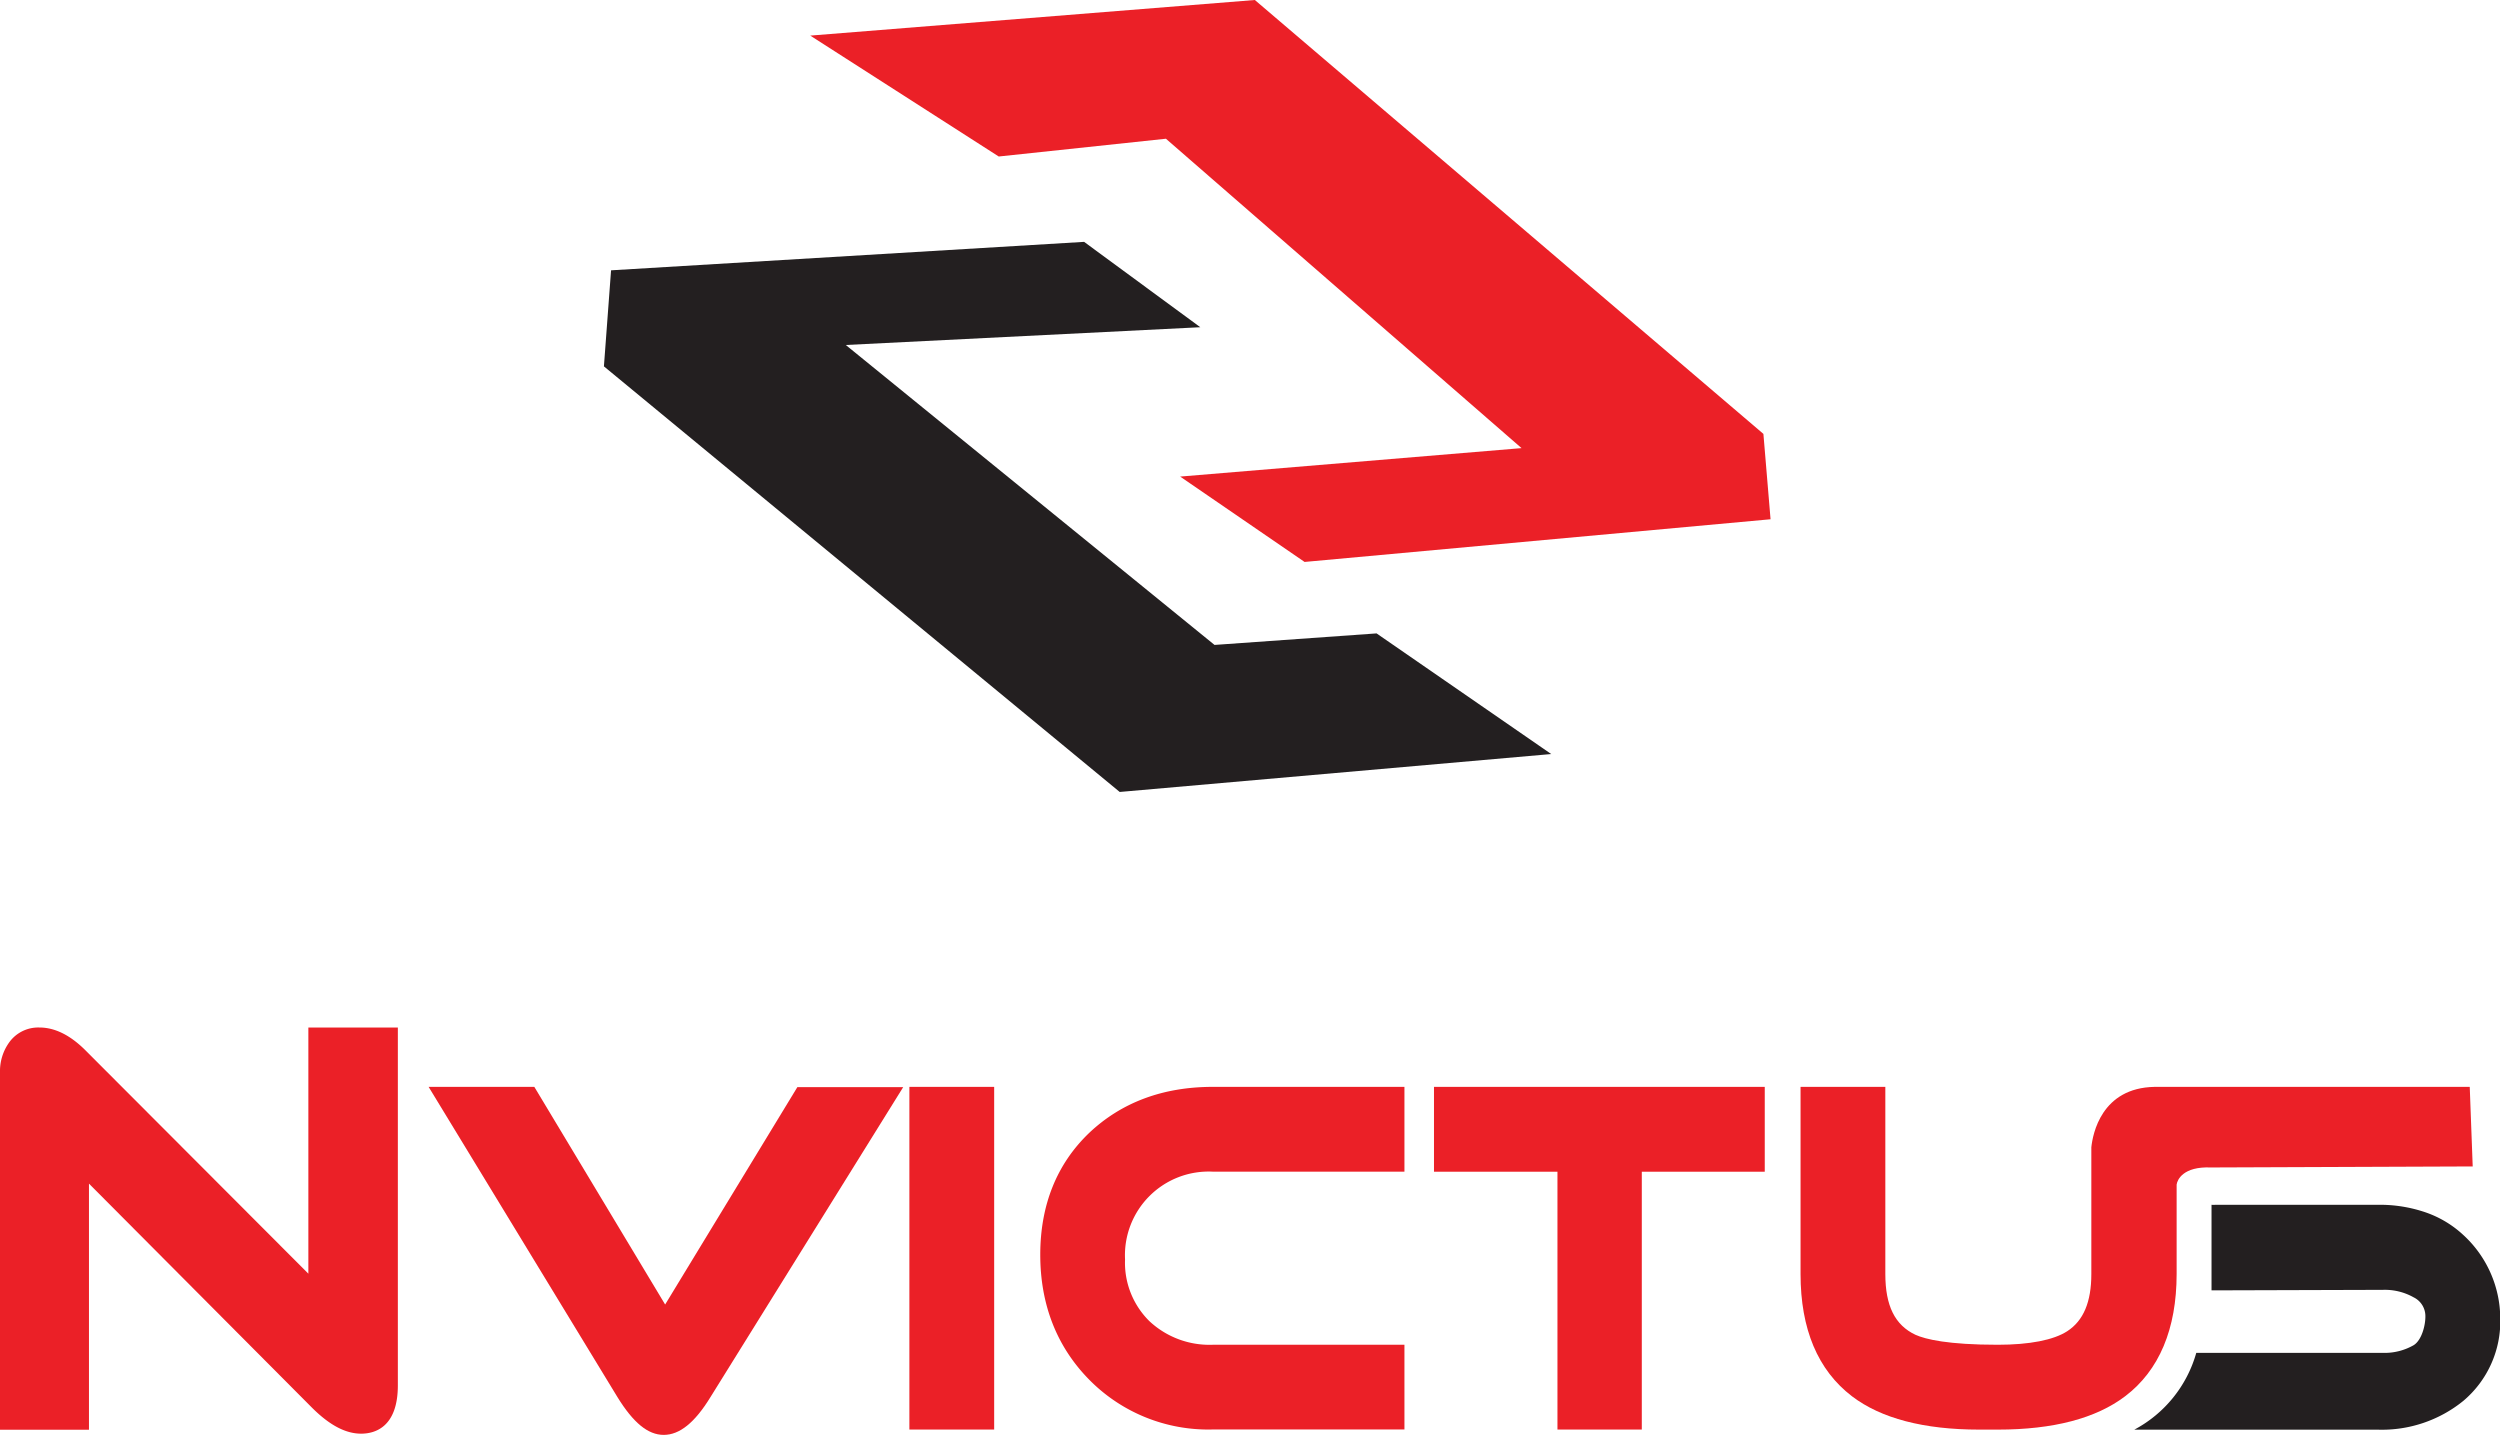
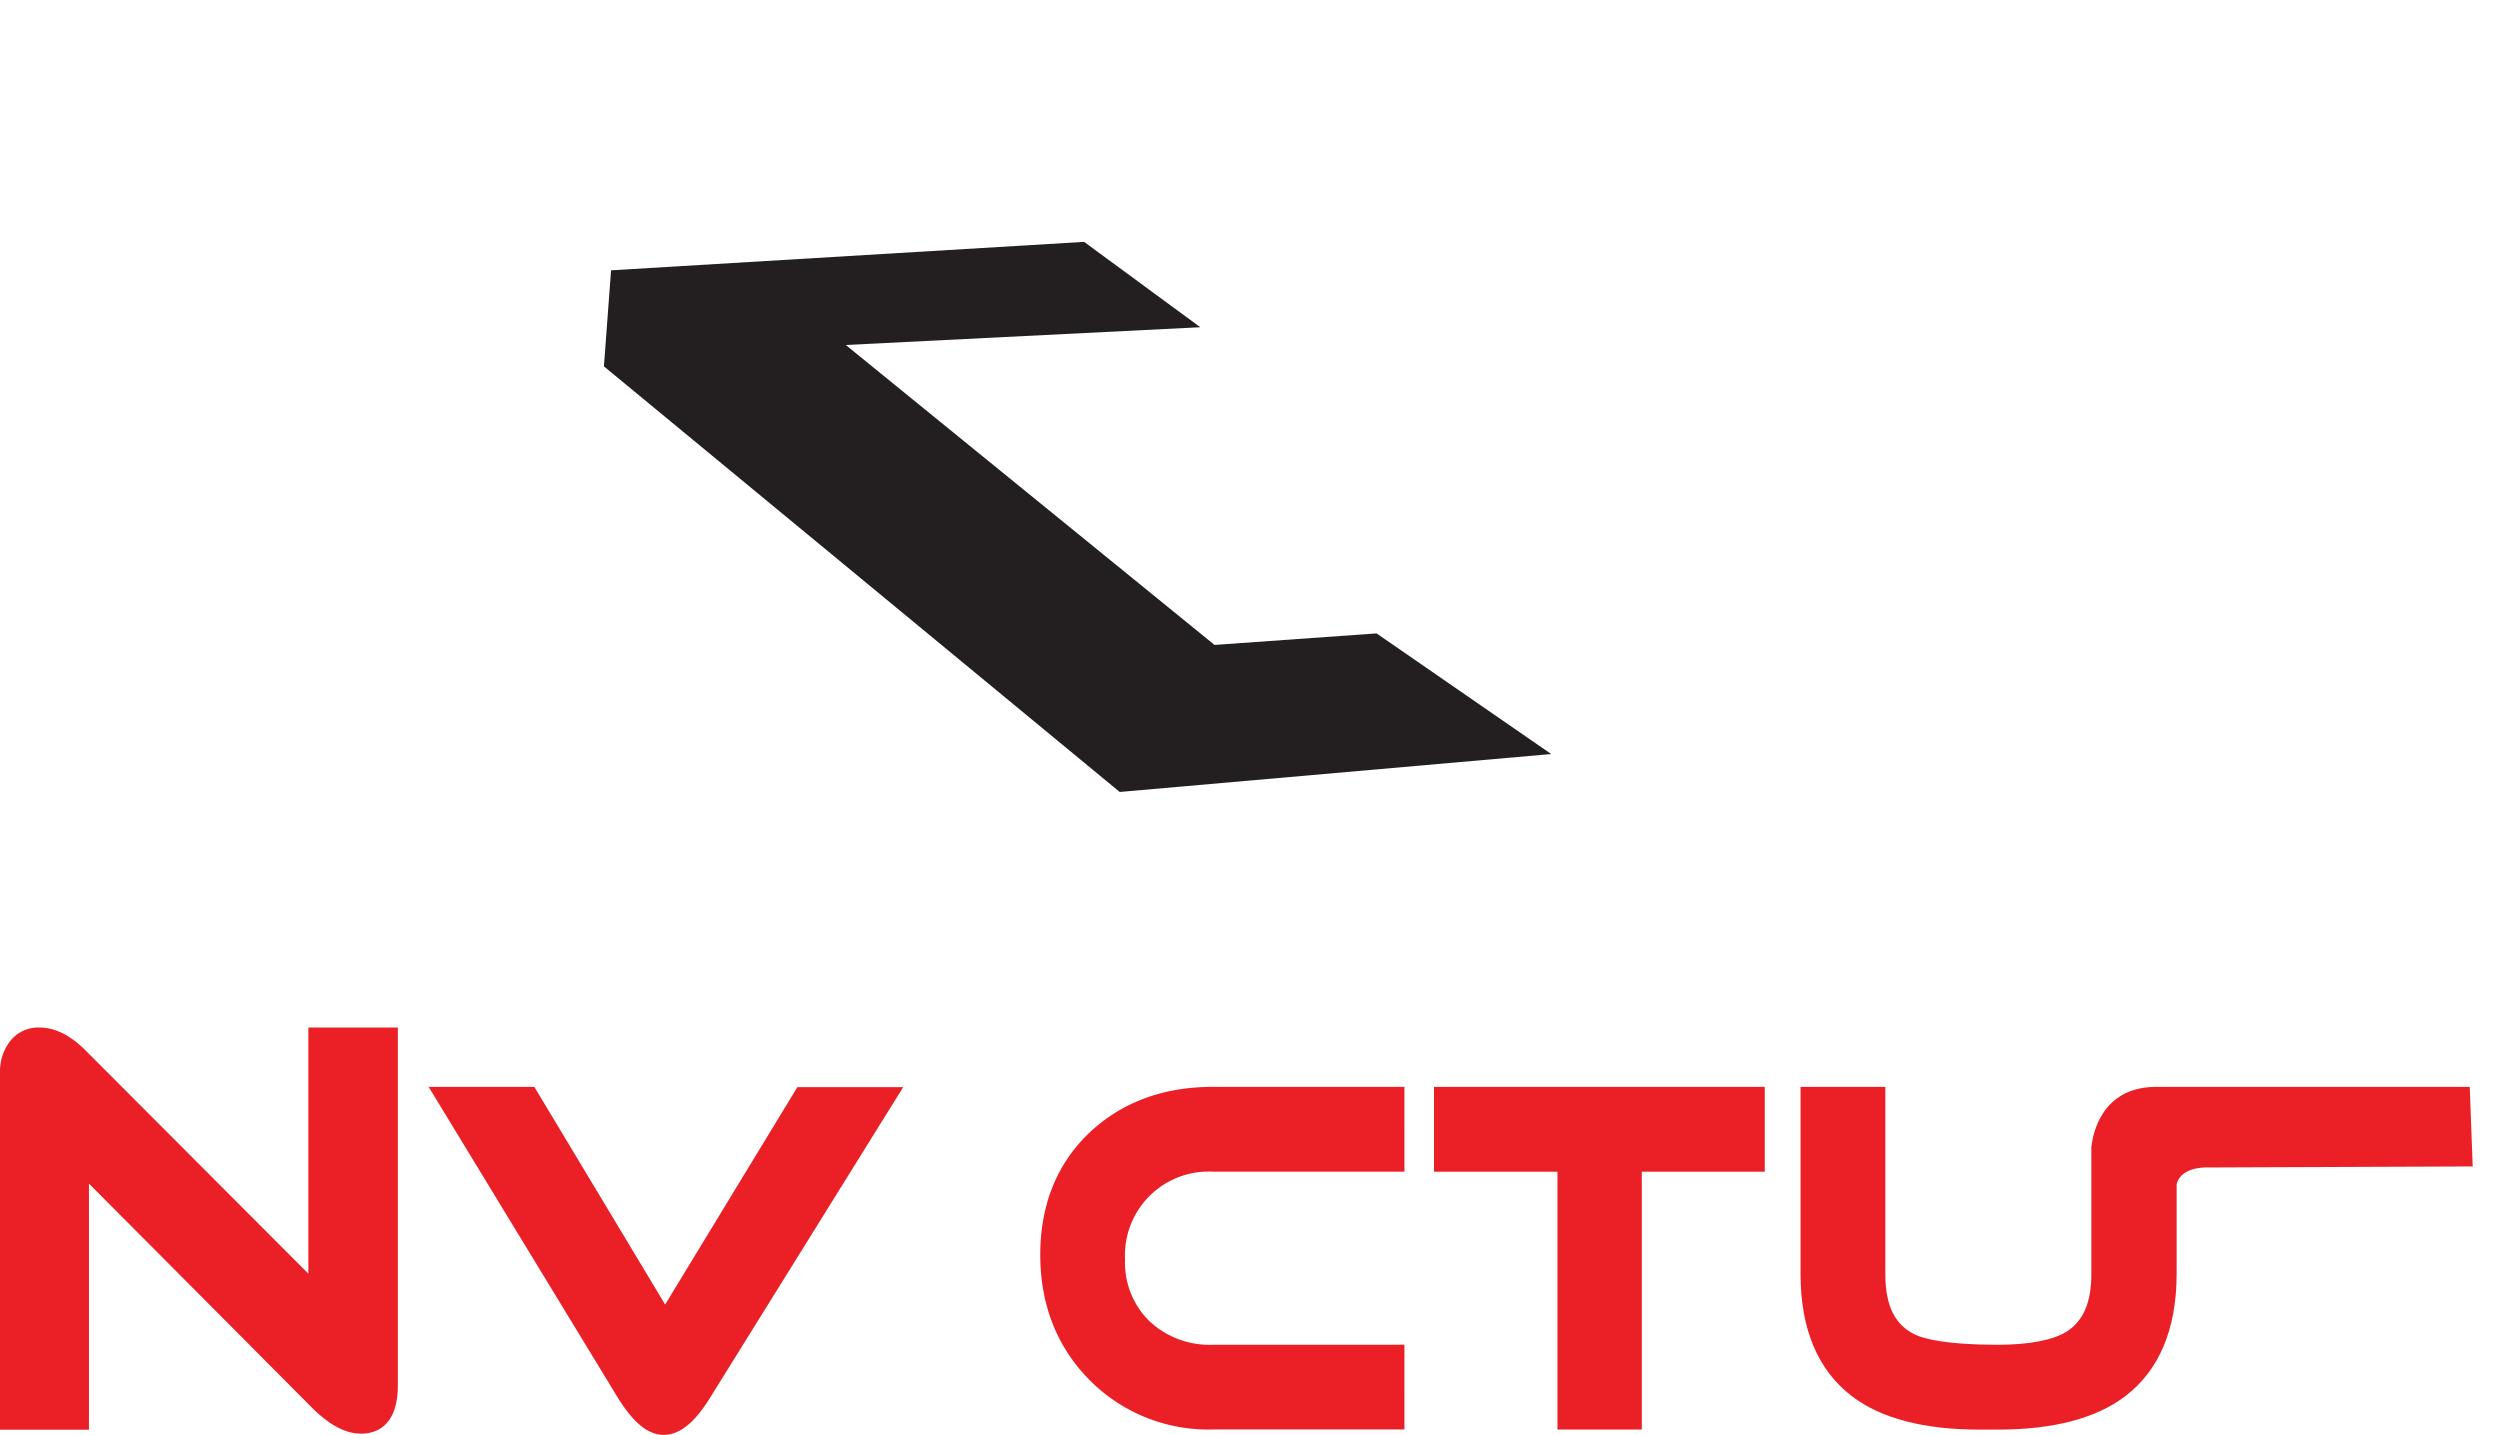
<svg xmlns="http://www.w3.org/2000/svg" viewBox="0 0 388.34 222.85">
  <defs>
    <style>.a{fill:#231f20;}.b{fill:#eb2027;}</style>
  </defs>
  <title>Asset 1</title>
  <polygon class="a" points="186.45 50.83 168.4 37.57 94.92 41.99 93.81 56.91 173.93 123.02 240.96 117.13 213.83 98.39 188.66 100.18 131.38 53.59 186.45 50.83" />
-   <polygon class="b" points="155.14 24.31 125.86 5.53 194.92 0 273.92 67.4 275.03 80.66 202.65 87.29 183.32 74.03 236.35 69.61 181.11 21.55 155.14 24.31" />
  <path class="b" d="M47.9,159.61v38.24L13.28,163.16c-2.36-2.36-4.76-3.55-7.15-3.55a5.55,5.55,0,0,0-4.65,2.24A7.64,7.64,0,0,0,0,166.51v55.58H13.82V183.86l34.61,34.77c2.74,2.74,5.24,4.07,7.67,4.07,2.13,0,5.7-1,5.7-7.51V159.61Z" />
  <path class="b" d="M103.32,202.64,83,168.83H66.58L95.9,217c2.46,4,4.75,5.89,7.2,5.89s4.81-1.87,7.26-5.87l29.94-48.15H123.86Z" />
-   <rect class="b" x="141.26" y="168.83" width="13.17" height="53.23" />
  <path class="b" d="M169.17,176c-5,4.8-7.58,11.16-7.58,18.9s2.56,14.29,7.6,19.41a25.94,25.94,0,0,0,19.19,7.74h29.78V208.89H188.38a13.67,13.67,0,0,1-9.84-3.67,12.74,12.74,0,0,1-3.78-9.59A13,13,0,0,1,188.38,182h29.78V168.83H188.38C180.64,168.83,174.18,171.25,169.17,176Z" />
  <polygon class="b" points="222.75 182.01 241.93 182.01 241.93 222.06 255.03 222.06 255.03 182.01 274.13 182.01 274.13 168.83 222.75 168.83 222.75 182.01" />
-   <path class="a" d="M382.6,191.8a16.51,16.51,0,0,0-6.35-3.65,21.87,21.87,0,0,0-6.11-1h-26a6,6,0,0,1-.61,0v13.29l26.63-.08a9.12,9.12,0,0,1,4.76,1.16,3.25,3.25,0,0,1,1.83,3c0,1.37-.56,3.61-1.78,4.41a9.07,9.07,0,0,1-4.81,1.22h-29a19.51,19.51,0,0,1-9.63,11.93h37.86a20.06,20.06,0,0,0,13.26-4.48,16.18,16.18,0,0,0,5.73-12.87A17.69,17.69,0,0,0,382.6,191.8Z" />
  <path class="b" d="M383.64,168.83H334.7c-8.29.14-9.63,7.35-9.84,9.39V197.9c0,4.35-1.22,7.25-3.75,8.89-2.12,1.37-5.86,2.1-10.79,2.1-7.74,0-11.23-.85-12.78-1.55-3.19-1.5-4.68-4.5-4.68-9.44V168.83H279.69V197.9c0,8.55,2.68,14.94,8,19,4.51,3.43,11.16,5.17,19.75,5.17h2.91c8.59,0,15.23-1.74,19.76-5.18,5.28-4,8-10.44,8-19V184c.1-.73,1-2.83,5.32-2.65l40.67-.16Z" />
</svg>